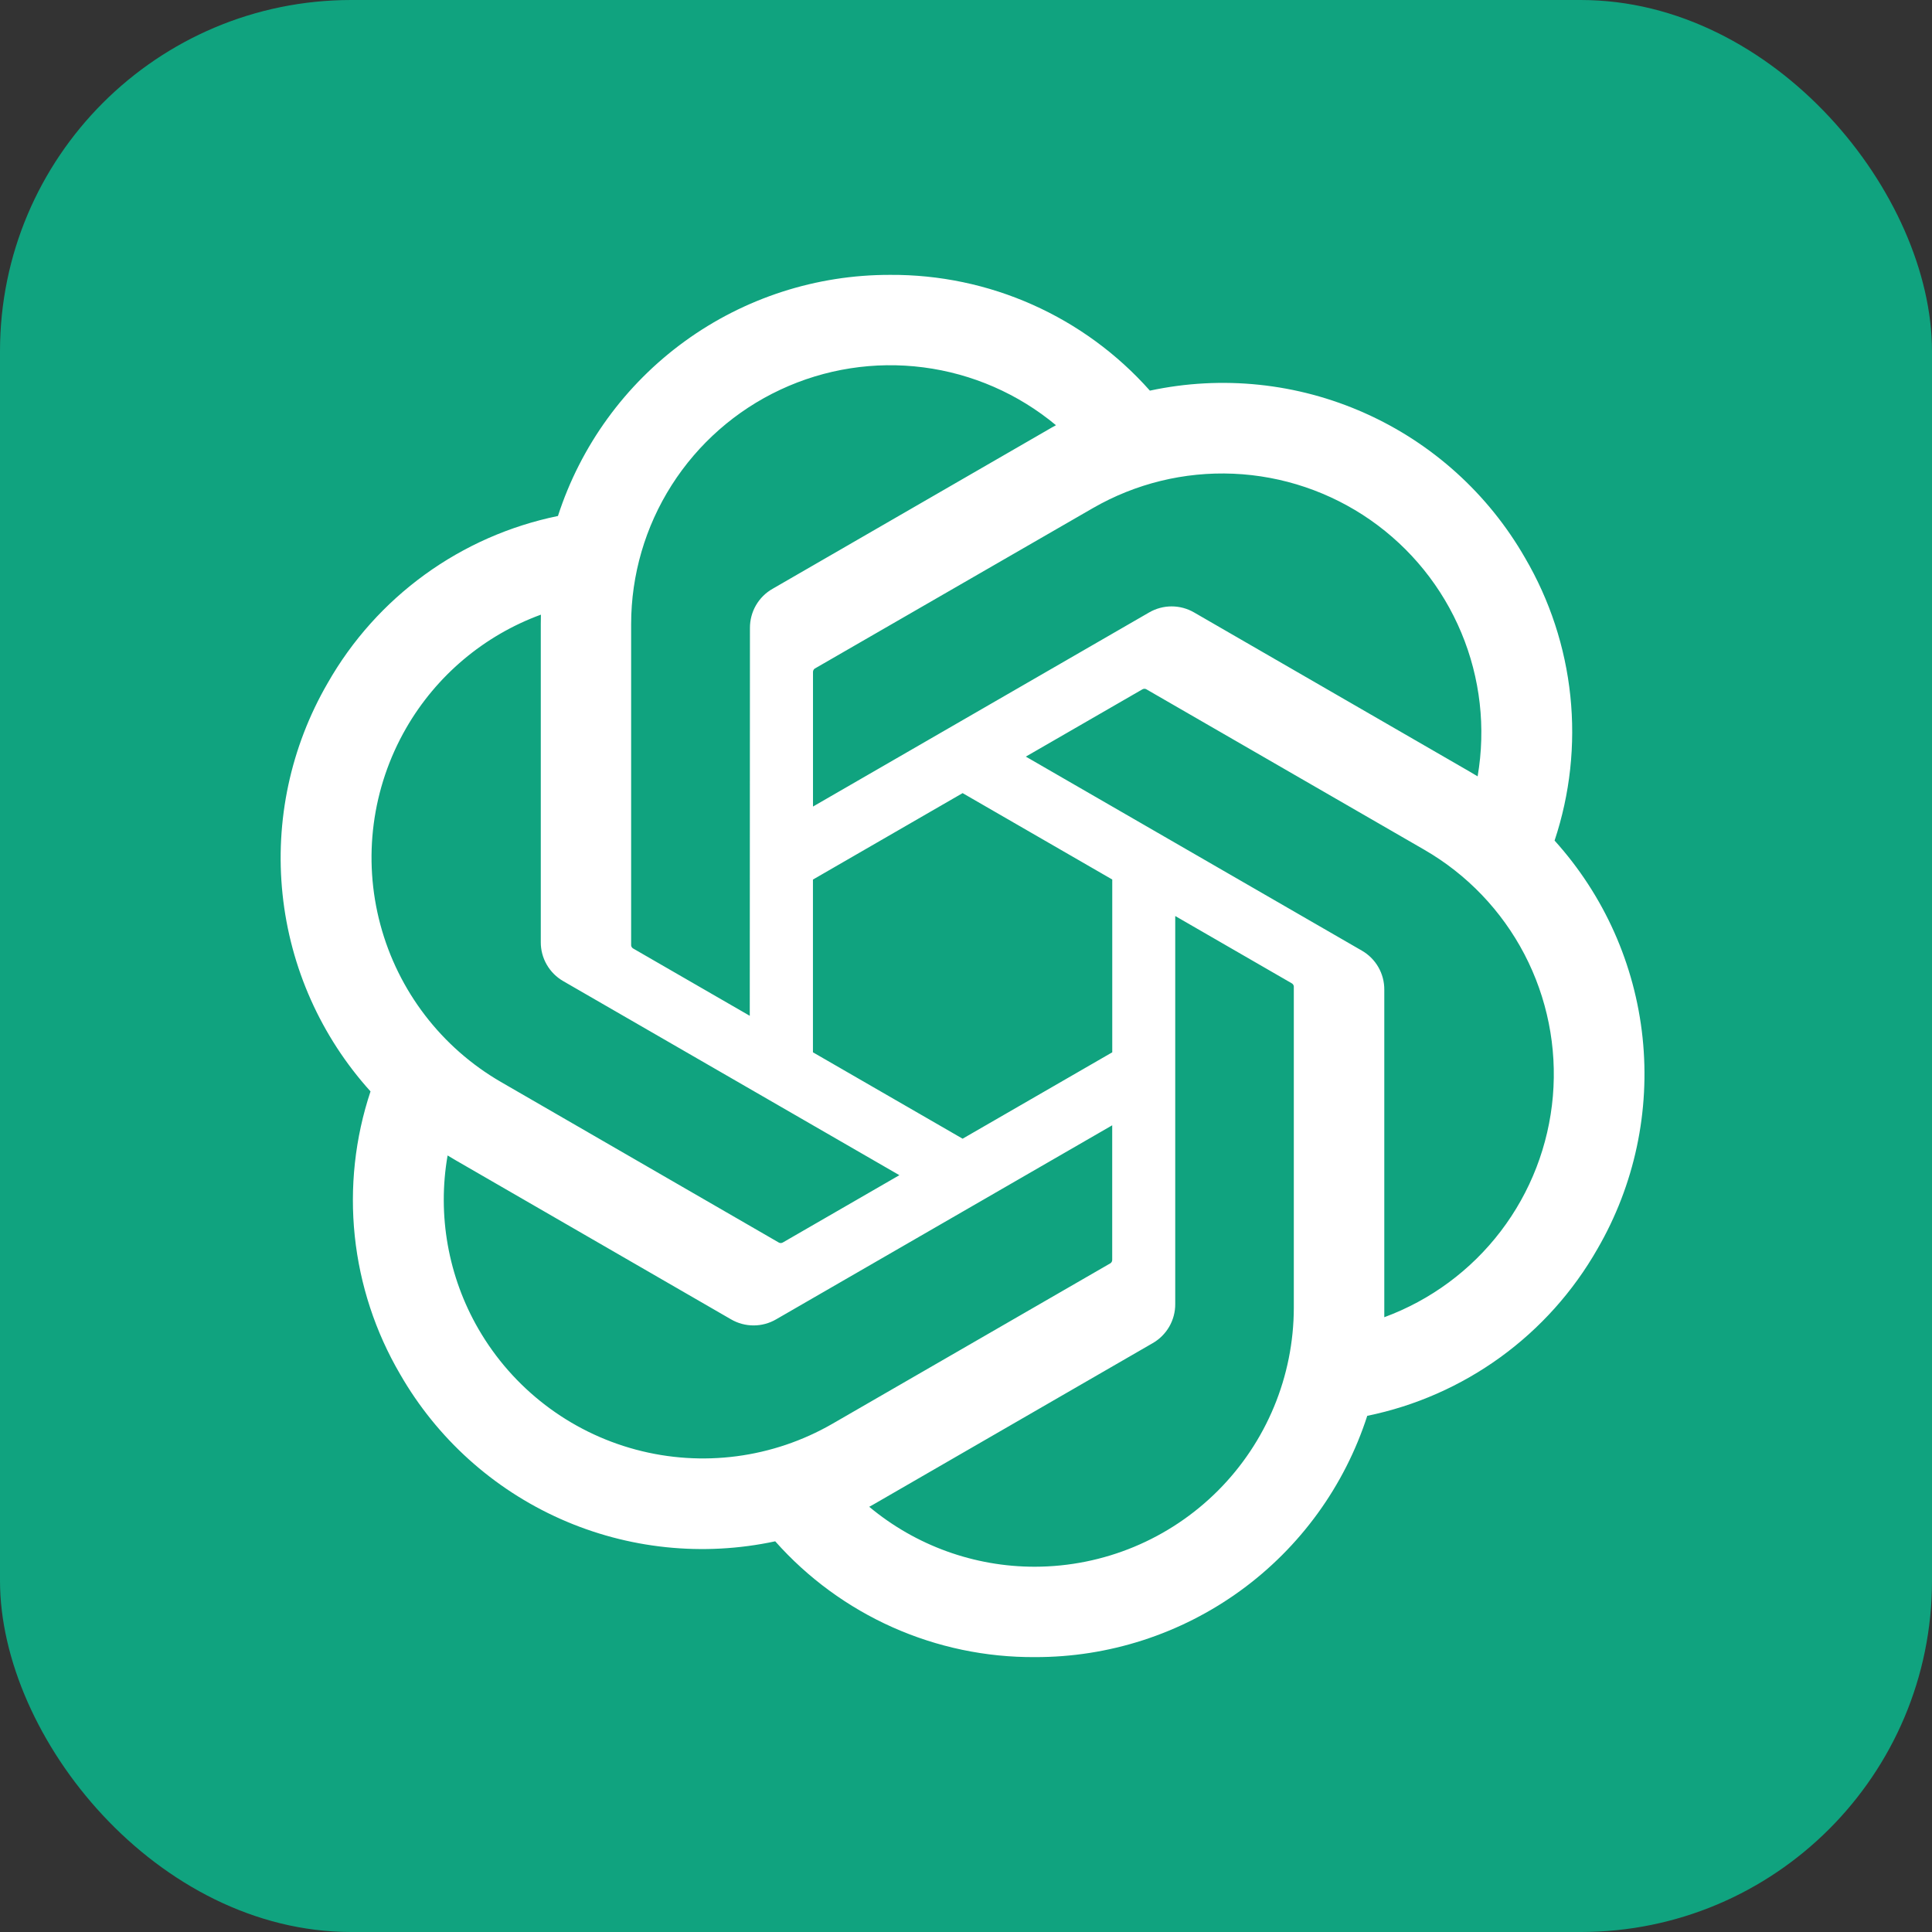
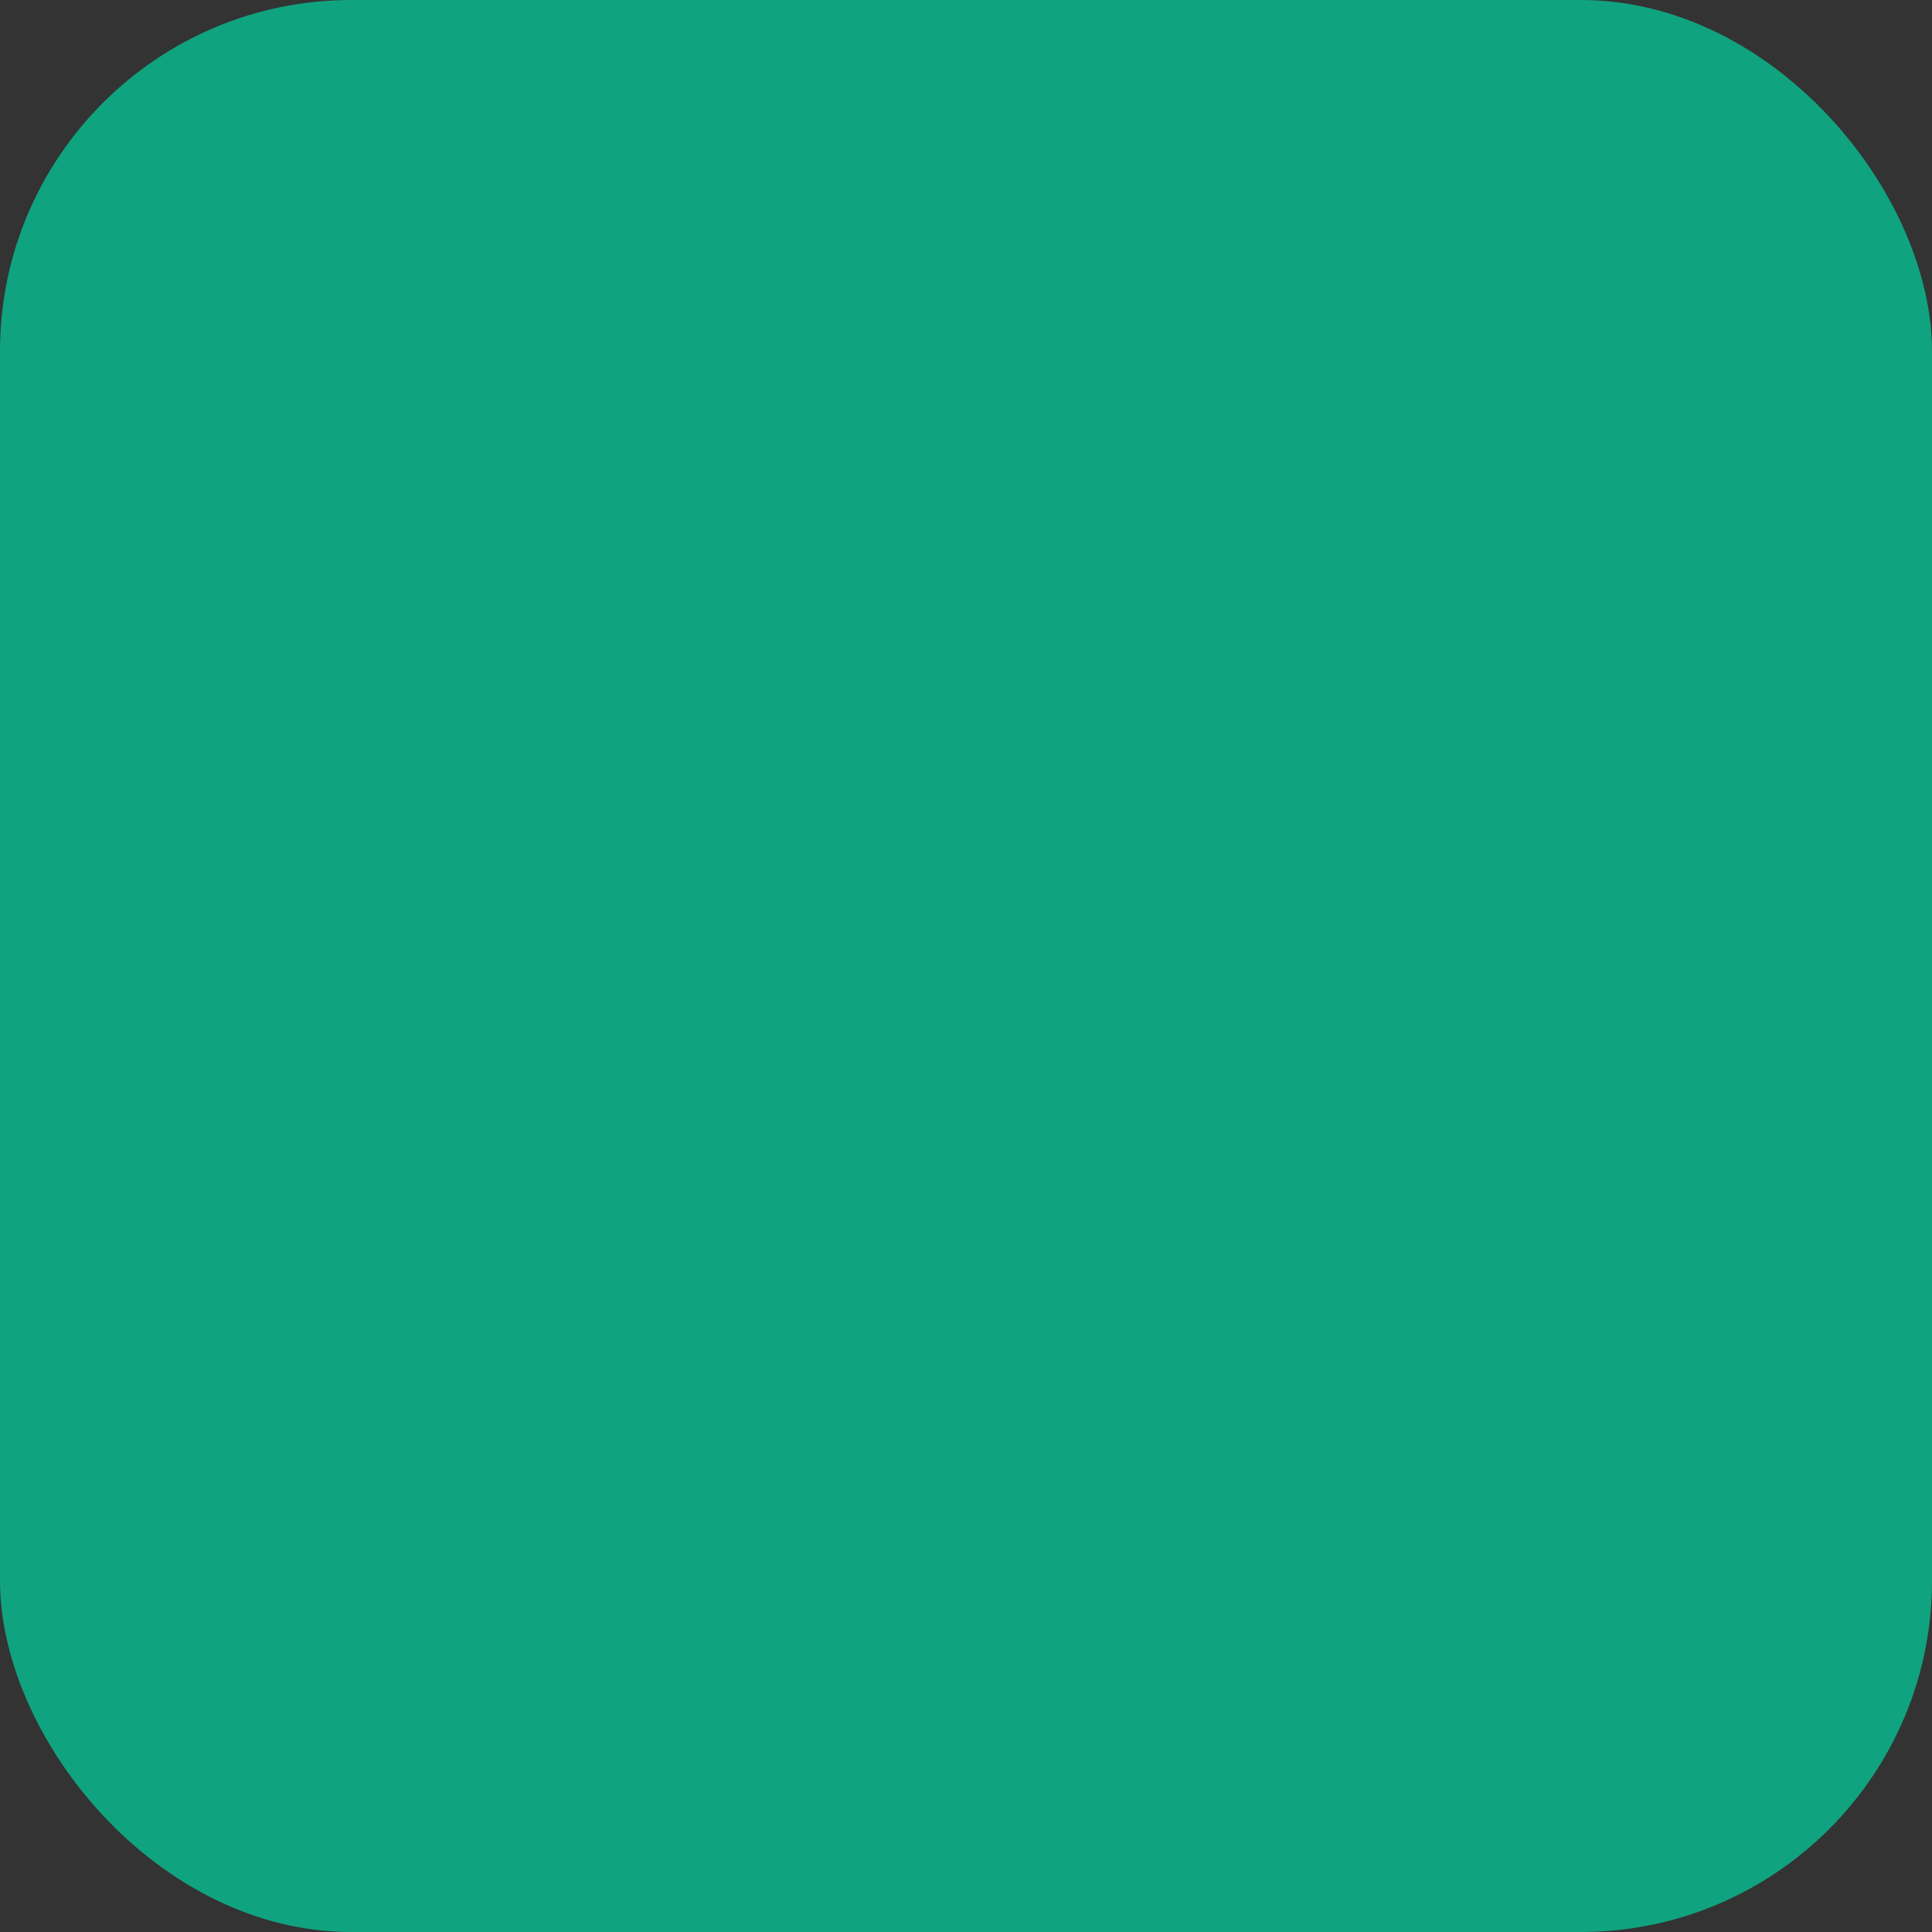
<svg xmlns="http://www.w3.org/2000/svg" width="77" height="77" viewBox="0 0 77 77" fill="none">
  <rect x="0" y="0" width="77" height="77" fill="#333333" stroke="none" />
  <rect width="77" height="77" rx="14" fill="#10A37F" />
-   <path d="M61.958 33.501C62.575 31.646 62.789 29.681 62.586 27.737C62.383 25.794 61.766 23.915 60.778 22.229C59.314 19.678 57.076 17.658 54.389 16.462C51.703 15.264 48.705 14.952 45.829 15.569C44.532 14.107 42.937 12.94 41.152 12.144C39.367 11.348 37.432 10.943 35.478 10.955C32.538 10.948 29.671 11.875 27.291 13.602C24.912 15.329 23.142 17.767 22.237 20.565C20.322 20.957 18.512 21.754 16.929 22.902C15.347 24.05 14.027 25.523 13.06 27.223C11.584 29.766 10.954 32.713 11.261 35.639C11.567 38.564 12.795 41.316 14.767 43.498C14.15 45.352 13.936 47.317 14.139 49.261C14.343 51.205 14.959 53.083 15.947 54.77C17.412 57.321 19.649 59.34 22.336 60.537C25.023 61.734 28.02 62.046 30.896 61.429C32.193 62.891 33.788 64.059 35.573 64.855C37.358 65.651 39.293 66.056 41.247 66.044C44.189 66.052 47.057 65.124 49.438 63.396C51.818 61.668 53.588 59.227 54.492 56.428C56.408 56.036 58.217 55.239 59.8 54.091C61.383 52.943 62.702 51.47 63.669 49.771C65.144 47.227 65.772 44.281 65.465 41.357C65.157 38.433 63.929 35.682 61.958 33.501ZM41.251 62.442C38.836 62.446 36.497 61.6 34.643 60.053C34.727 60.008 34.873 59.927 34.969 59.869L45.938 53.533C46.213 53.376 46.441 53.149 46.6 52.875C46.758 52.6 46.841 52.289 46.839 51.972V36.508L51.475 39.185C51.5 39.197 51.52 39.215 51.536 39.237C51.552 39.26 51.562 39.285 51.565 39.312V52.119C51.562 54.854 50.474 57.476 48.541 59.411C46.608 61.346 43.987 62.437 41.251 62.442ZM19.07 52.969C17.861 50.879 17.425 48.43 17.839 46.051C17.92 46.1 18.062 46.187 18.165 46.245L29.133 52.581C29.407 52.741 29.718 52.825 30.034 52.825C30.351 52.825 30.662 52.741 30.935 52.581L44.327 44.849V50.203C44.329 50.23 44.323 50.258 44.312 50.282C44.3 50.307 44.283 50.329 44.261 50.345L33.172 56.747C30.801 58.113 27.984 58.483 25.34 57.774C22.696 57.066 20.441 55.338 19.07 52.969ZM16.185 29.023C17.389 26.93 19.291 25.328 21.558 24.497C21.558 24.591 21.553 24.758 21.553 24.874V37.546C21.551 37.863 21.633 38.174 21.792 38.448C21.95 38.722 22.178 38.949 22.453 39.106L35.845 46.837L31.209 49.514C31.186 49.529 31.16 49.538 31.132 49.541C31.105 49.544 31.078 49.539 31.052 49.529L19.963 43.121C17.595 41.75 15.868 39.496 15.16 36.853C14.451 34.21 14.82 31.395 16.185 29.023ZM54.276 37.887L40.884 30.155L45.521 27.479C45.543 27.464 45.57 27.455 45.597 27.452C45.624 27.45 45.652 27.454 45.677 27.465L56.766 33.867C58.465 34.848 59.849 36.293 60.757 38.033C61.664 39.772 62.057 41.734 61.89 43.689C61.722 45.644 61.002 47.511 59.812 49.071C58.622 50.631 57.012 51.819 55.171 52.498C55.171 52.402 55.171 52.235 55.171 52.119V39.447C55.174 39.131 55.092 38.82 54.935 38.546C54.778 38.272 54.55 38.044 54.276 37.887ZM58.891 30.942C58.809 30.892 58.667 30.806 58.565 30.748L47.596 24.412C47.322 24.252 47.012 24.168 46.695 24.168C46.379 24.168 46.068 24.252 45.794 24.412L32.402 32.145V26.79C32.401 26.763 32.406 26.736 32.418 26.711C32.429 26.686 32.447 26.664 32.469 26.648L43.557 20.251C45.256 19.272 47.198 18.796 49.157 18.88C51.117 18.964 53.011 19.605 54.62 20.726C56.228 21.848 57.484 23.404 58.24 25.213C58.997 27.022 59.222 29.009 58.891 30.942ZM29.882 40.485L25.244 37.808C25.22 37.796 25.199 37.778 25.183 37.756C25.168 37.734 25.158 37.708 25.154 37.681V24.874C25.155 22.913 25.715 20.992 26.768 19.338C27.822 17.683 29.324 16.362 31.101 15.531C32.877 14.699 34.854 14.39 36.799 14.641C38.744 14.892 40.578 15.691 42.086 16.947C42.002 16.992 41.856 17.073 41.76 17.131L30.791 23.467C30.515 23.623 30.287 23.85 30.128 24.125C29.97 24.399 29.888 24.71 29.889 25.026L29.882 40.485ZM32.4 35.055L38.365 31.61L44.329 35.053V41.94L38.365 45.383L32.4 41.94V35.055Z" fill="white" />
</svg>